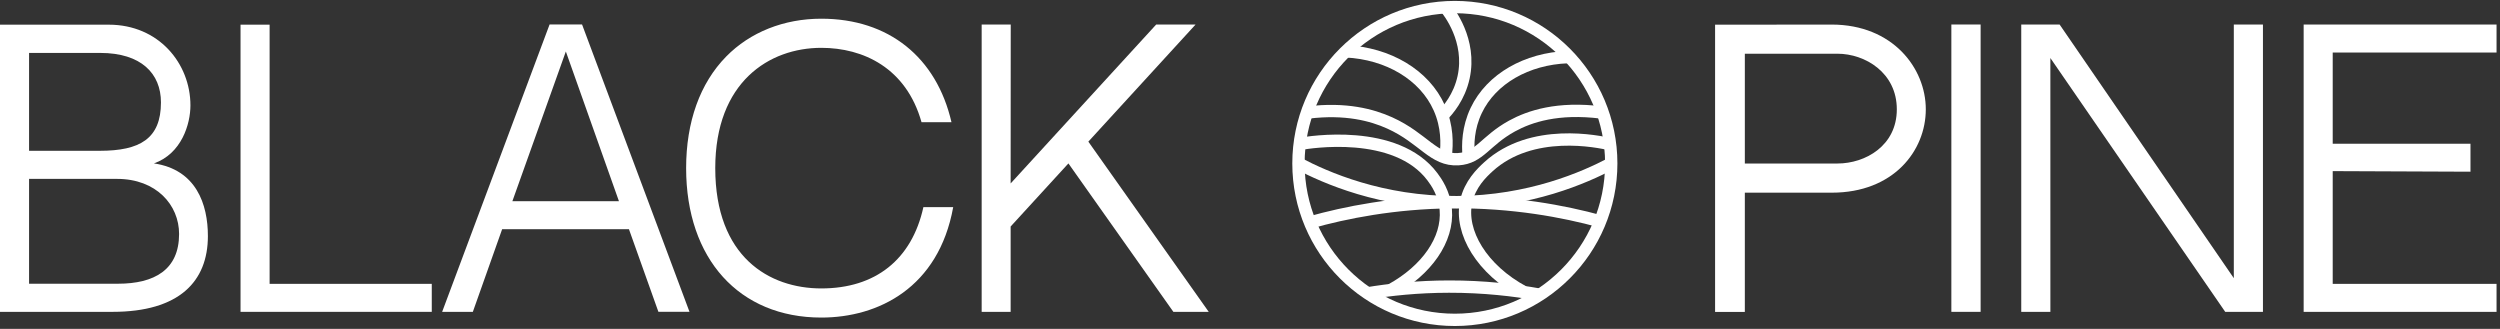
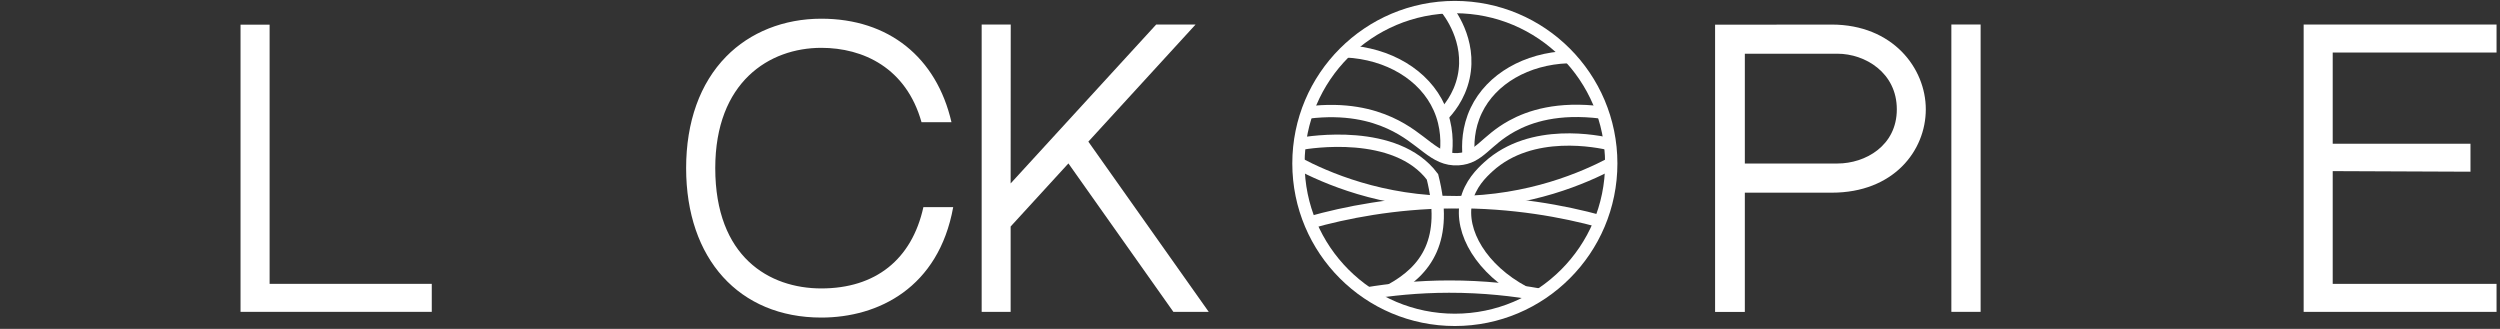
<svg xmlns="http://www.w3.org/2000/svg" width="707" height="93" viewBox="0 0 707 93" fill="none">
  <rect x="0" y="0" width="707" height="93" fill="#333333" stroke="none" />
-   <path d="M50.647 66.166C50.647 57.964 44.203 50.59 33.115 50.59H8.221V80.237H33.352C43.645 80.237 50.645 76.309 50.647 66.166ZM8.22 14.969V42.644H28.267C39.481 42.638 45.517 39.294 45.517 28.969C45.517 20.766 39.893 14.969 28.357 14.969H8.22ZM58.793 66.762C58.793 79.616 50.656 88.19 31.825 88.19H0V6.978H30.761C44.923 6.978 53.853 17.985 53.855 29.8C53.855 35.102 51.353 43.464 43.533 46.209C55.495 47.978 58.793 57.75 58.793 66.762Z" fill="white" />
  <path d="M76.244 80.272H122.103V88.189H68.023V6.976H76.244V80.272Z" fill="white" />
-   <path d="M144.896 56.908H175.04L160.021 14.56L144.896 56.908ZM142.009 64.812L133.72 88.19H125.039L155.421 6.924H164.607L194.989 88.184H186.196L177.864 64.812H142.009Z" fill="white" />
  <path d="M269.565 58.577C265.445 81.37 248.38 89.808 232.271 89.808C209.044 89.808 194.037 73.218 194.037 47.549C194.037 34.461 197.952 23.55 205.357 15.997C212.125 9.093 221.684 5.288 232.269 5.288C251.337 5.288 264.844 16.216 269.076 34.55H260.604C256.281 19.184 244.101 13.528 232.267 13.528C217.552 13.528 202.275 23.173 202.275 47.549C202.275 72.681 217.552 81.568 232.267 81.568C247.588 81.568 257.869 73.398 261.136 58.577H269.565Z" fill="white" />
  <path d="M326.977 6.93H338.115L307.785 40.057L341.828 88.189H331.828L302.147 46.214L285.809 64.058V88.189H277.615V6.93H285.836L285.809 51.877L326.977 6.93Z" fill="white" />
  <path d="M536.42 30.916C536.42 20.561 527.457 15.192 519.624 15.192H493.441V46.24H519.624C527.536 46.24 536.42 41.214 536.42 30.916ZM544.617 30.916C544.617 42.629 535.489 54.489 518.04 54.489H493.439V88.208H485.025V6.985L518.004 6.95C535.287 6.954 544.617 19.301 544.617 30.916Z" fill="white" />
  <path d="M551.844 6.93H560.119V88.189H551.844V6.93Z" fill="white" />
-   <path d="M579.844 16.408L579.849 88.19H571.609V6.934H582.459L631.723 78.668V6.934H639.963V88.19H629.292L579.844 16.408Z" fill="white" />
  <path d="M659.691 40.642H698.651V48.558L659.691 48.393V80.28H706.024V88.189H651.473V6.936H706.024V14.852H659.691V40.642Z" fill="white" />
-   <path d="M367.981 40.645C369.964 40.289 394.743 36.168 405.107 50.02C406.083 51.325 408.472 54.605 408.868 59.294C409.579 67.728 403.484 76.422 393.397 81.97" stroke="white" stroke-width="3.484" stroke-miterlimit="10" />
+   <path d="M367.981 40.645C369.964 40.289 394.743 36.168 405.107 50.02C409.579 67.728 403.484 76.422 393.397 81.97" stroke="white" stroke-width="3.484" stroke-miterlimit="10" />
  <path d="M430.856 82.548C419.14 76.257 412.72 65.661 414.641 56.949C415.715 52.078 418.989 48.924 420.916 47.164C433.165 35.968 452.121 40.041 455.328 40.778" stroke="white" stroke-width="3.484" stroke-miterlimit="10" />
  <path d="M435.377 83.324C428.256 82.038 419.613 81.036 409.781 81.049C400.925 81.062 393.065 81.897 386.456 83" stroke="white" stroke-width="3.484" stroke-miterlimit="10" />
  <path d="M452.899 31.814C440.539 30.258 432.591 32.892 427.575 35.65C419.983 39.828 418.459 44.653 412.415 45.018C405.347 45.446 402.649 39.134 393.032 34.778C387.981 32.492 380.537 30.521 369.948 31.814" stroke="white" stroke-width="3.484" stroke-miterlimit="10" />
  <path d="M380.601 14.521C392.568 15.105 402.851 21.16 407.035 30.529C409.375 35.769 409.255 40.809 408.844 43.988" stroke="white" stroke-width="3.484" stroke-miterlimit="10" />
  <path d="M370.463 62.913C380.441 60.11 394.188 57.336 410.664 57.181C427.912 57.02 442.269 59.785 452.537 62.58" stroke="white" stroke-width="3.484" stroke-miterlimit="10" />
  <path d="M367.205 46.226C374.715 50.182 390.66 57.296 412.003 57.168C432.704 57.042 448.177 50.168 455.66 46.226" stroke="white" stroke-width="3.484" stroke-miterlimit="10" />
  <path d="M443.327 16.162C431.787 16.598 421.764 22.249 417.481 31.229C415.128 36.162 415.053 40.958 415.337 44.06" stroke="white" stroke-width="3.484" stroke-miterlimit="10" />
  <path d="M408.755 2.081C409.692 3.222 416.191 11.412 413.903 21.874C412.675 27.489 409.48 31.178 407.817 32.845" stroke="white" stroke-width="3.484" stroke-miterlimit="10" />
  <path d="M455.66 46.226C455.66 21.801 435.859 1.998 411.432 1.998C387.007 1.998 367.205 21.801 367.205 46.226C367.205 70.652 387.007 90.454 411.432 90.454C435.859 90.454 455.66 70.652 455.66 46.226Z" stroke="white" stroke-width="3.484" stroke-miterlimit="10" />
</svg>